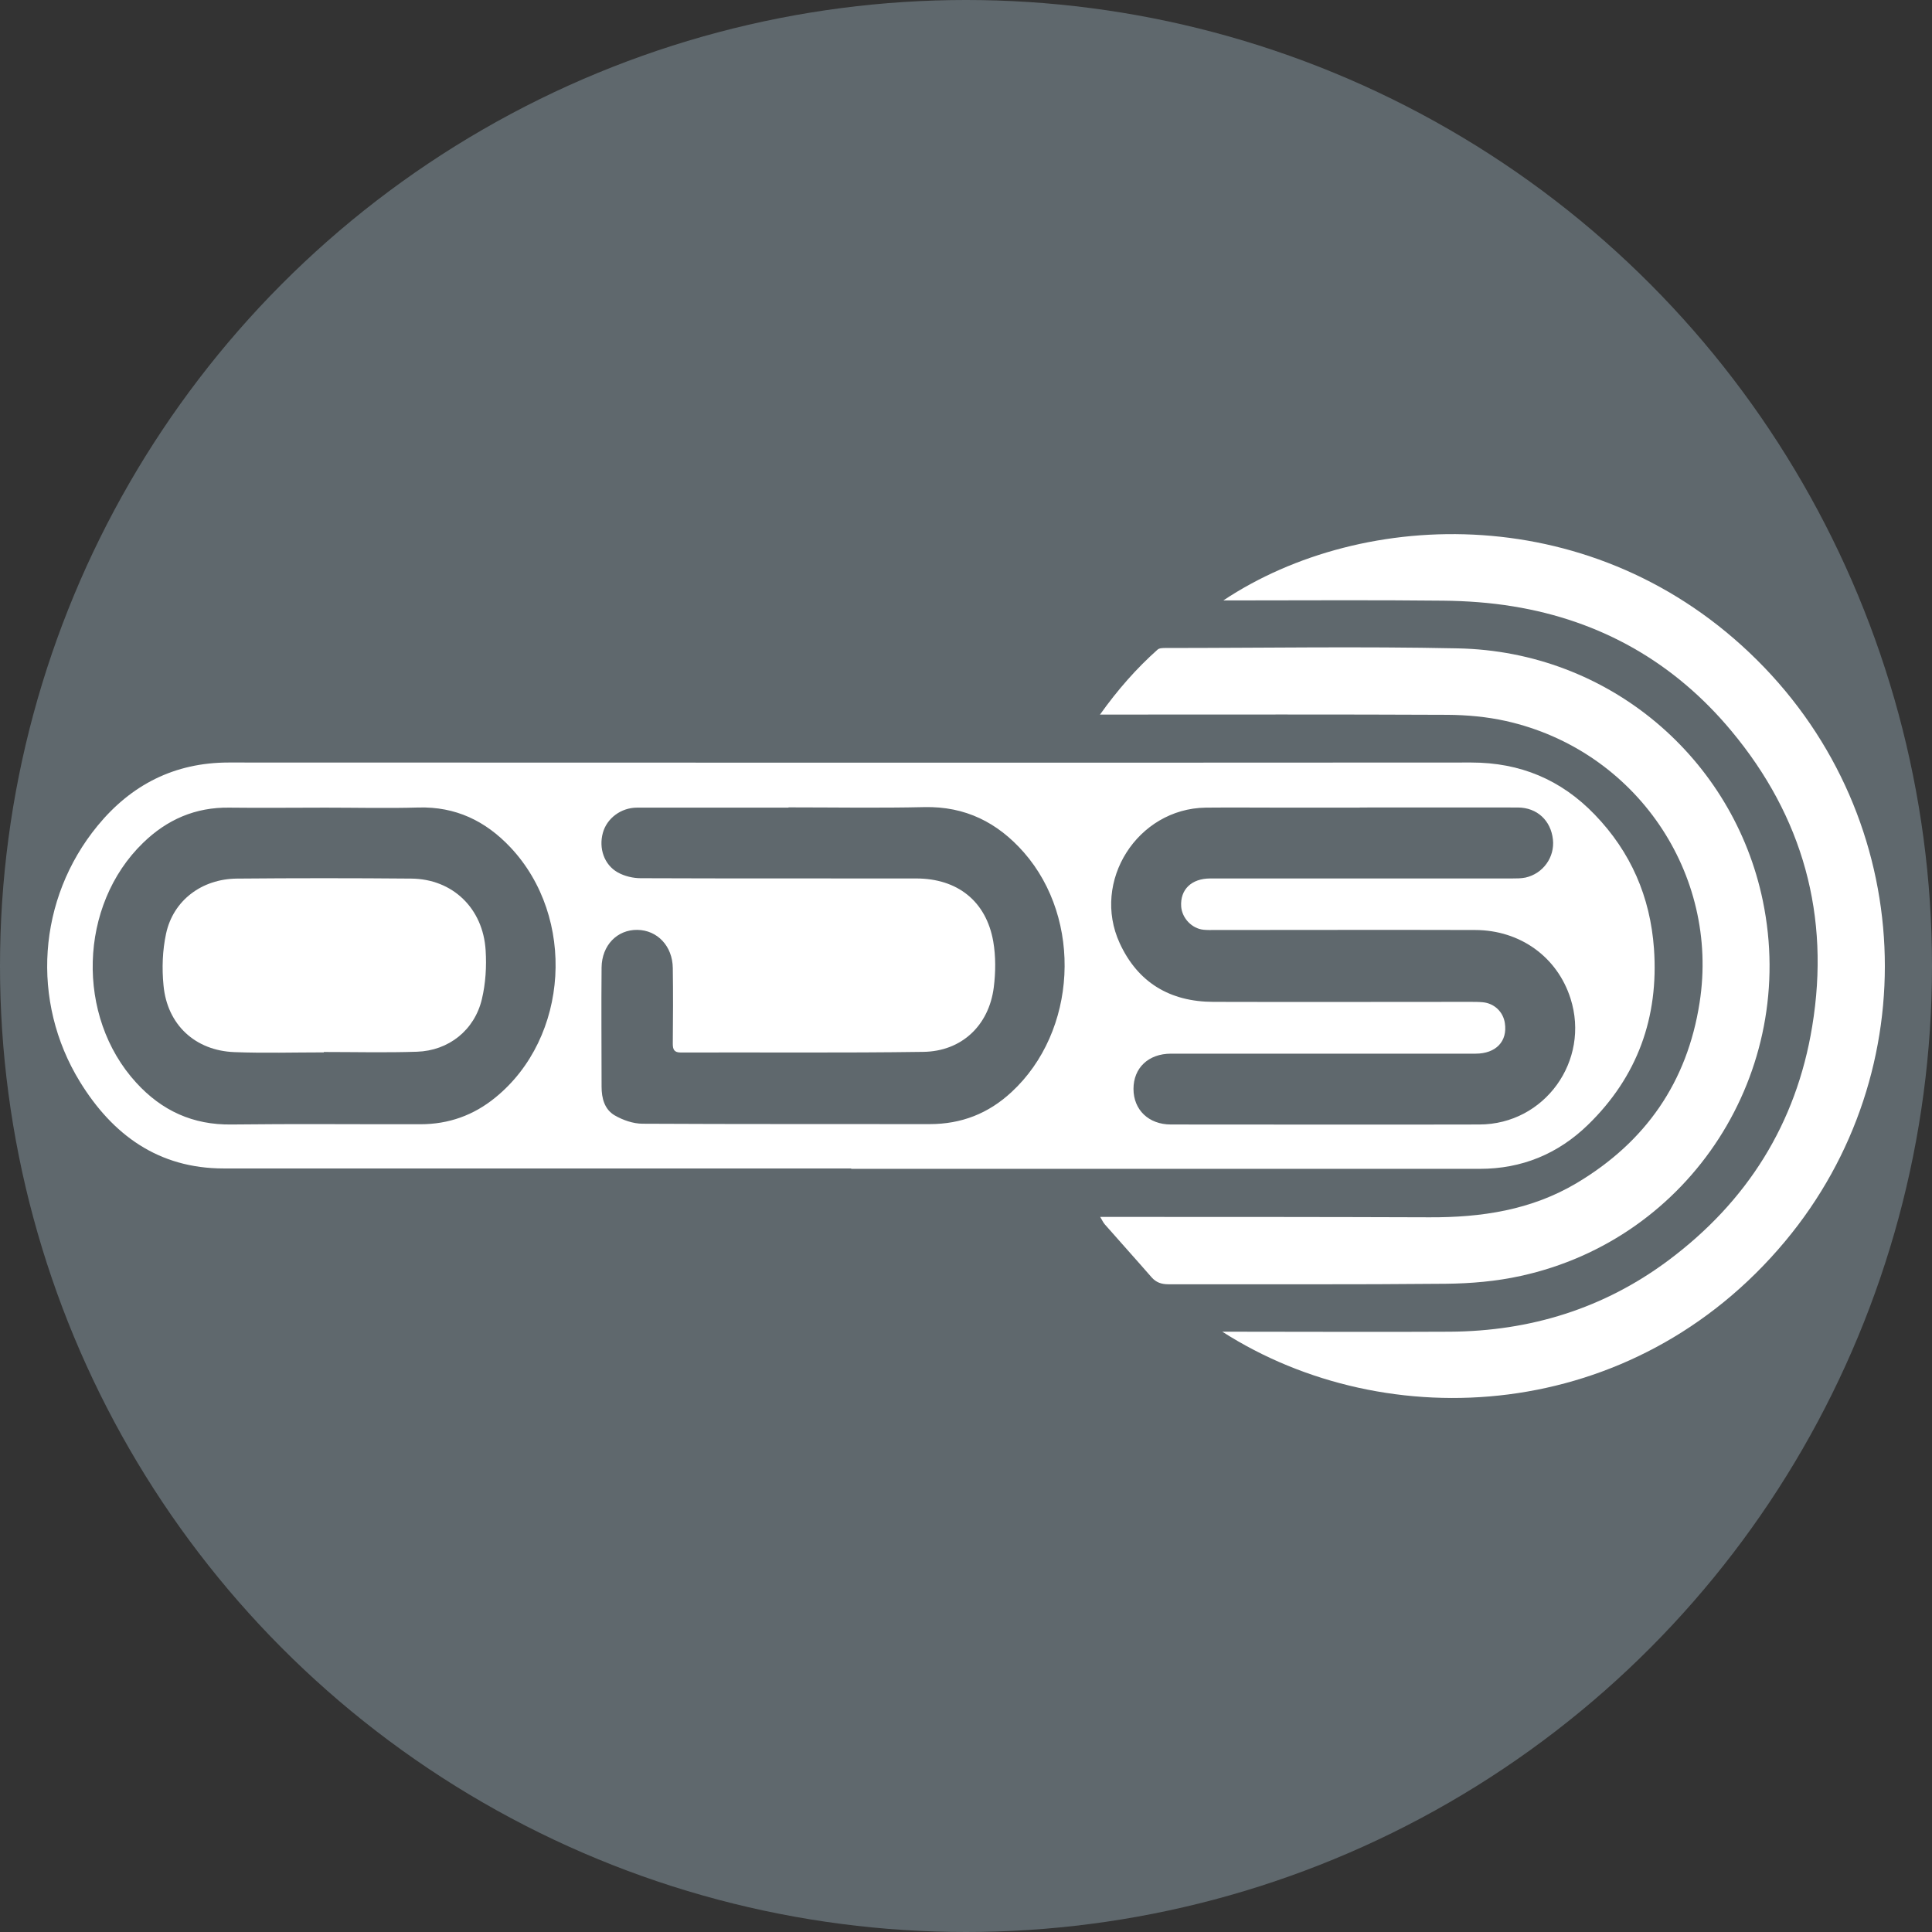
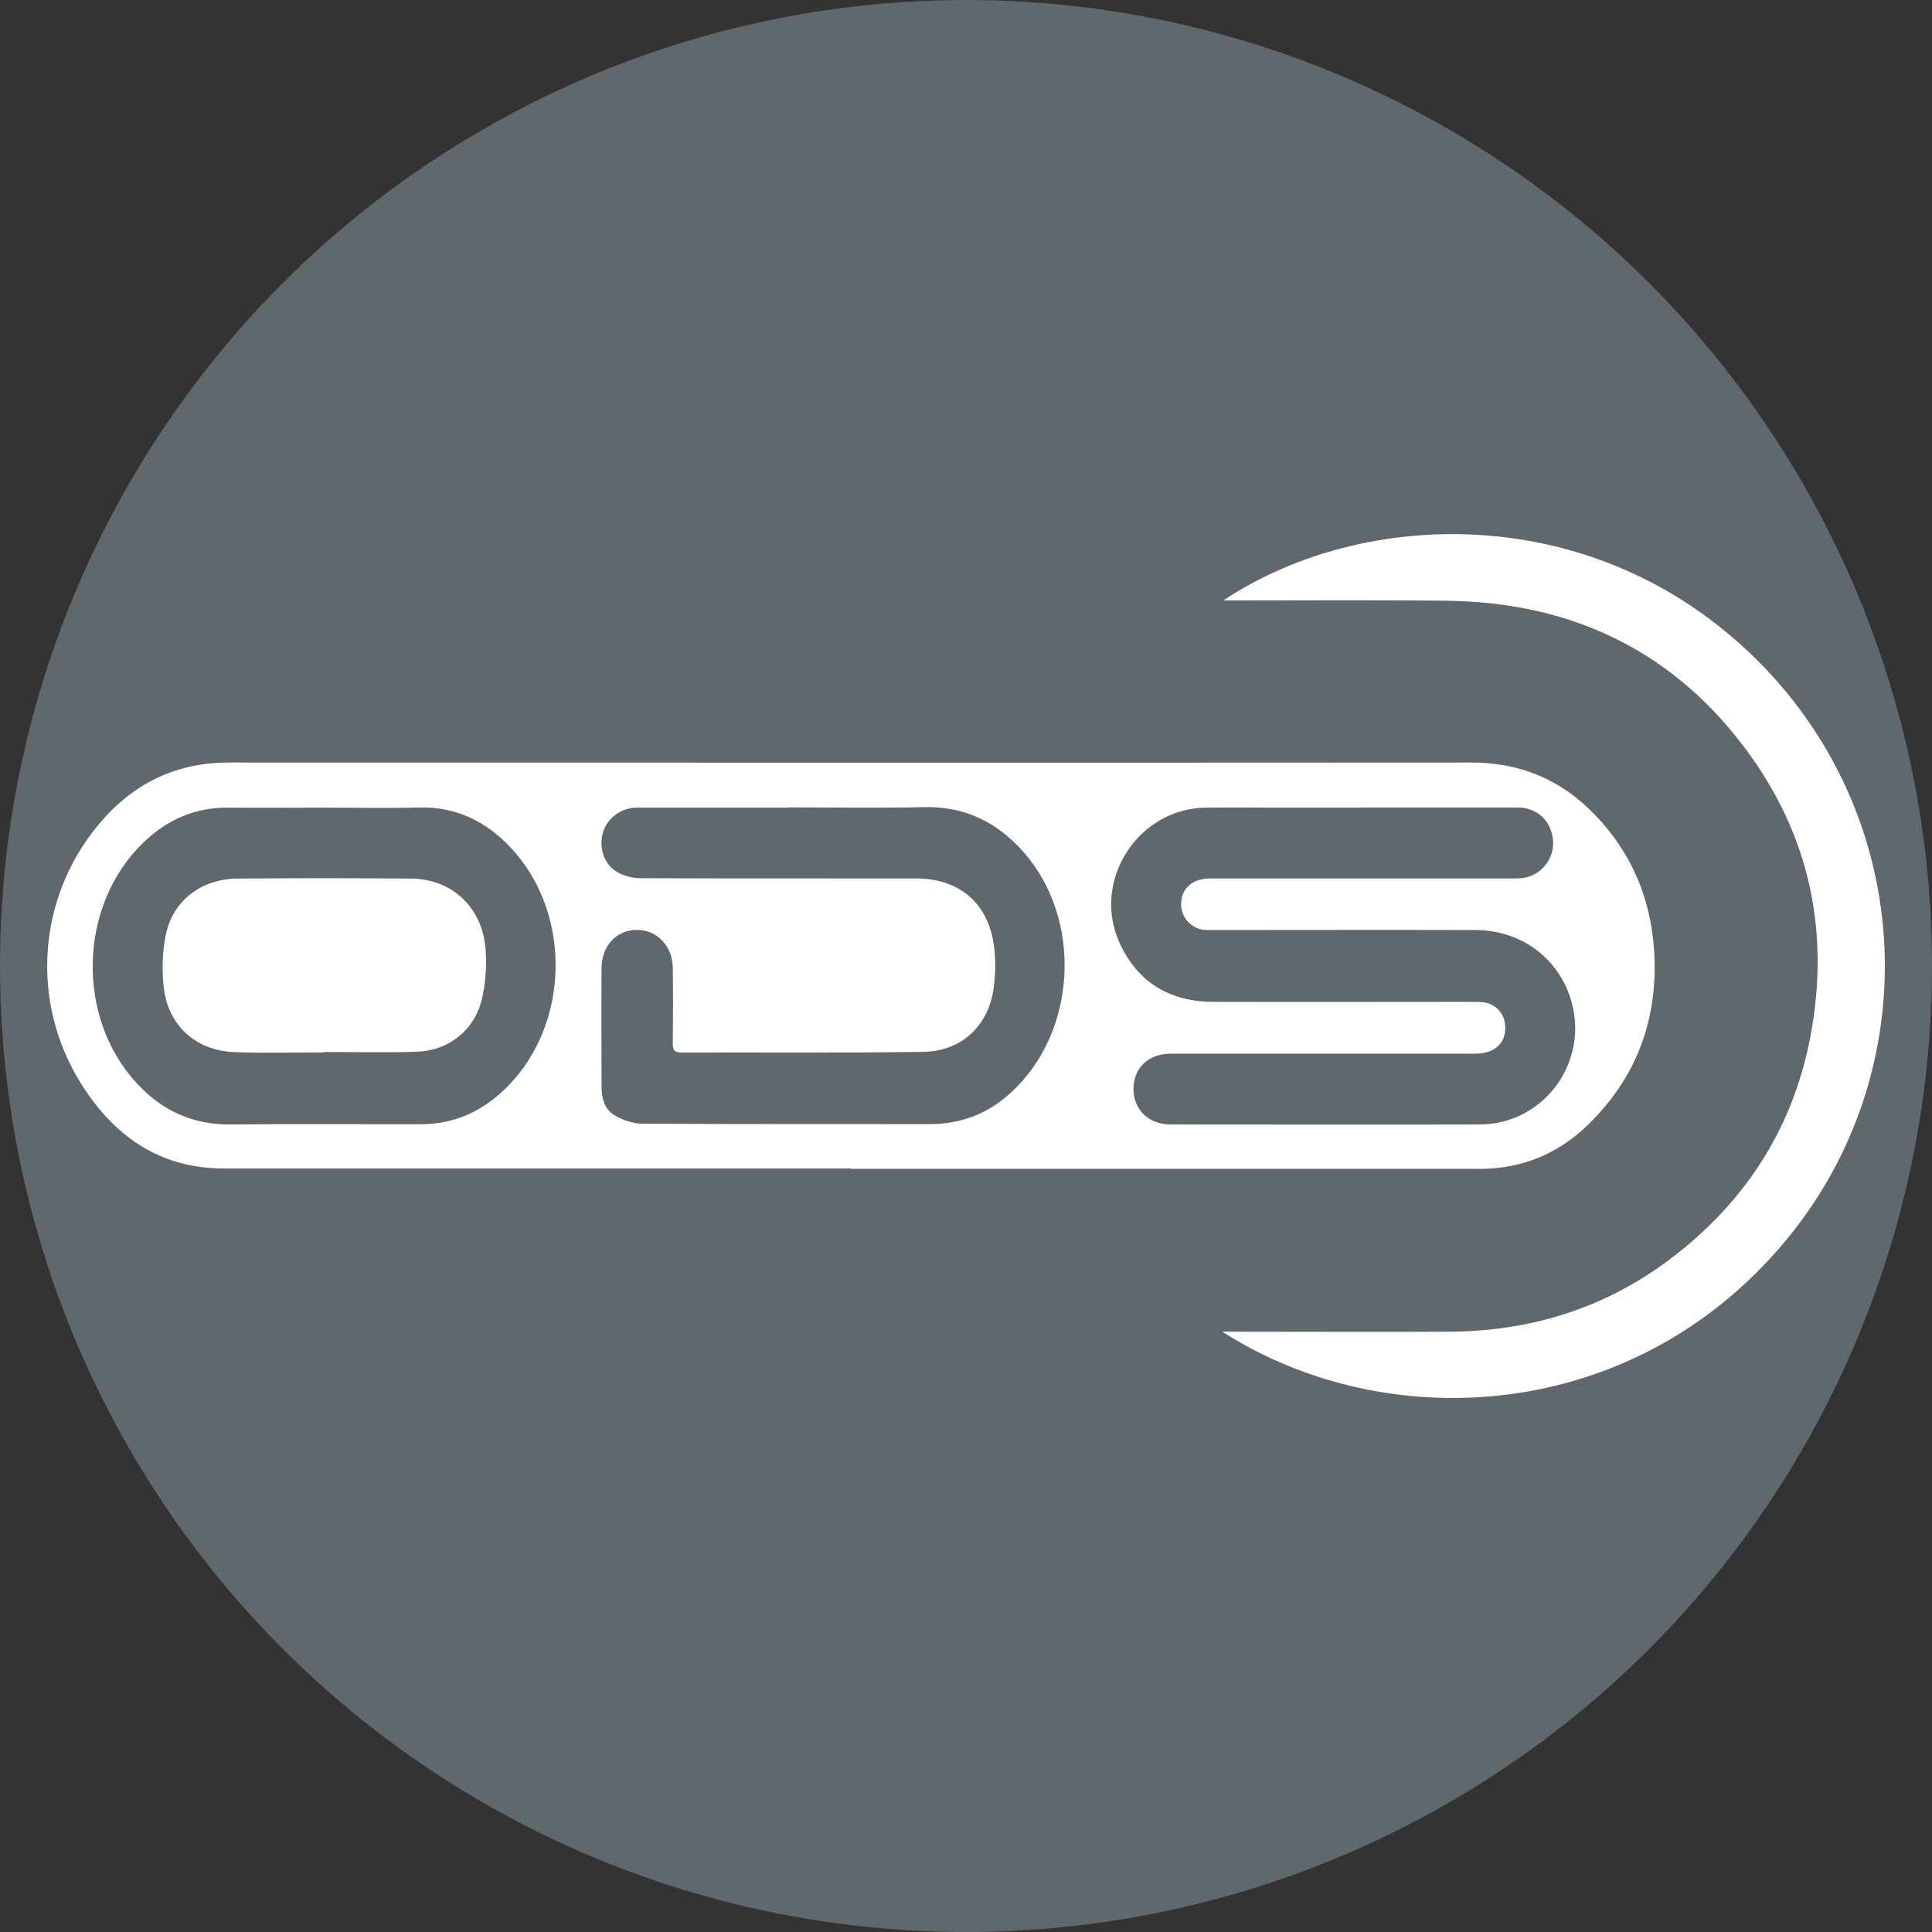
<svg xmlns="http://www.w3.org/2000/svg" id="katman_1" data-name="katman 1" viewBox="0 0 150.3 150.3">
  <rect x="0" y="0" width="150.3" height="150.3" fill="#333333" stroke="none" />
  <defs>
    <style>
      .cls-1 {
        fill: #fff;
      }

      .cls-2 {
        fill: #5f686d;
      }
    </style>
  </defs>
  <circle class="cls-2" cx="75.15" cy="75.15" r="75.15" />
  <g>
    <path class="cls-1" d="M66.22,90.9c-16.27,0-32.55,0-48.82,0-5.07,0-8.64-2.61-11.18-6.74-3.85-6.27-3.3-14.23,1.37-19.92,2.61-3.18,5.98-4.92,10.2-4.92,32.22.01,64.44.02,96.66,0,3.81,0,6.99,1.33,9.61,4.05,2.81,2.91,4.32,6.4,4.61,10.42.38,5.35-1.28,9.97-5.14,13.72-2.33,2.26-5.14,3.42-8.41,3.42h-48.9,0ZM105.79,62.83h-5.96c-2.01,0-4.02-.02-6.04,0-5.3.08-8.9,5.73-6.68,10.55,1.41,3.06,3.91,4.55,7.27,4.56,6.66.02,13.33,0,19.99,0,.33,0,.65,0,.98.03.89.08,1.59.74,1.72,1.62.22,1.42-.69,2.38-2.28,2.38h-23.69c-1.76,0-2.92,1.11-2.92,2.74s1.18,2.77,2.91,2.77c8,0,16,.02,24,0,5.08-.01,8.63-4.96,7.09-9.8-1.03-3.23-3.91-5.32-7.42-5.33-6.77-.02-13.53,0-20.3,0-.28,0-.55.01-.83-.02-.91-.09-1.67-.9-1.74-1.8-.09-1.33.8-2.19,2.27-2.19h23.47c.35,0,.71,0,1.05-.07,1.37-.31,2.28-1.59,2.13-2.96-.16-1.48-1.23-2.48-2.72-2.49-4.1-.01-8.2,0-12.3,0h-.01ZM61.33,62.83h-11.77c-1.25,0-2.35.83-2.66,1.96-.33,1.19.09,2.48,1.16,3.08.52.29,1.18.45,1.78.45,7.14.03,14.29.01,21.43.02,3.22,0,5.45,1.77,6,4.9.2,1.16.19,2.4.04,3.58-.38,2.96-2.5,4.97-5.48,5.01-6.29.09-12.58.03-18.87.05-.52,0-.62-.24-.62-.69.02-1.96.03-3.92,0-5.88-.02-1.71-1.2-2.95-2.76-2.97-1.56-.02-2.76,1.19-2.78,2.93-.03,3.09,0,6.18,0,9.27,0,.9.23,1.77,1.02,2.23.64.37,1.44.65,2.17.65,7.44.04,14.9.02,22.34.03,2.46,0,4.56-.82,6.36-2.49,5.1-4.71,5.55-13.41.96-18.65-2.05-2.33-4.56-3.59-7.74-3.52-3.52.08-7.04.02-10.57.02v.02ZM25.31,62.83c-2.49,0-4.98.03-7.47,0-2.64-.04-4.85.93-6.71,2.74-5.01,4.85-5.25,13.51-.53,18.66,1.99,2.18,4.41,3.29,7.4,3.25,4.9-.06,9.8-.01,14.71-.02,2.19,0,4.13-.69,5.83-2.08,5.73-4.66,6.3-14.01,1.17-19.46-1.94-2.06-4.27-3.18-7.16-3.1-2.41.07-4.83.01-7.24.01h0Z" />
    <path class="cls-1" d="M95.17,46.71c10.91-7.26,28.99-7.83,41.53,4.65,12.47,12.4,13.2,31.99,2.18,45.2-11.84,14.2-30.99,15.24-43.79,7.04h1.11c5.53,0,11.07.03,16.6,0,6.24-.04,11.96-1.8,16.98-5.54,6.14-4.58,9.96-10.64,11.2-18.21,1.42-8.6-.73-16.32-6.29-22.99-4.42-5.31-10.14-8.58-17-9.69-1.77-.29-3.59-.42-5.39-.44-5.41-.06-10.82-.02-16.22-.02h-.91,0Z" />
-     <path class="cls-1" d="M85.56,55.61c1.39-1.95,2.84-3.6,4.49-5.07.14-.13.42-.13.63-.13,7.57,0,15.15-.13,22.72.03,11.81.23,21.45,8.58,23.74,19.64,2.75,13.28-5.6,26.29-18.83,29.18-1.89.42-3.88.59-5.82.61-7.19.07-14.39.03-21.59.04-.55,0-.96-.14-1.32-.55-1.2-1.38-2.43-2.74-3.64-4.12-.11-.13-.18-.28-.35-.57h.99c8.2,0,16.4,0,24.61.03,4.05.02,7.94-.56,11.48-2.67,5.36-3.2,8.59-7.85,9.55-14.03,1.57-10.02-4.96-19.65-15.07-21.91-1.48-.33-3.03-.47-4.55-.48-8.5-.04-17-.02-25.51-.02h-1.55.01Z" />
    <path class="cls-1" d="M25.19,81.87c-2.32,0-4.63.07-6.94-.02-3.07-.11-5.25-2.14-5.53-5.2-.13-1.33-.08-2.72.2-4.02.56-2.59,2.78-4.25,5.5-4.28,4.52-.04,9.06-.04,13.58,0,3.21.03,5.58,2.31,5.78,5.58.08,1.26,0,2.57-.29,3.79-.57,2.42-2.58,4.02-5.06,4.1-2.41.08-4.83.02-7.24.02v.02h0Z" />
  </g>
</svg>